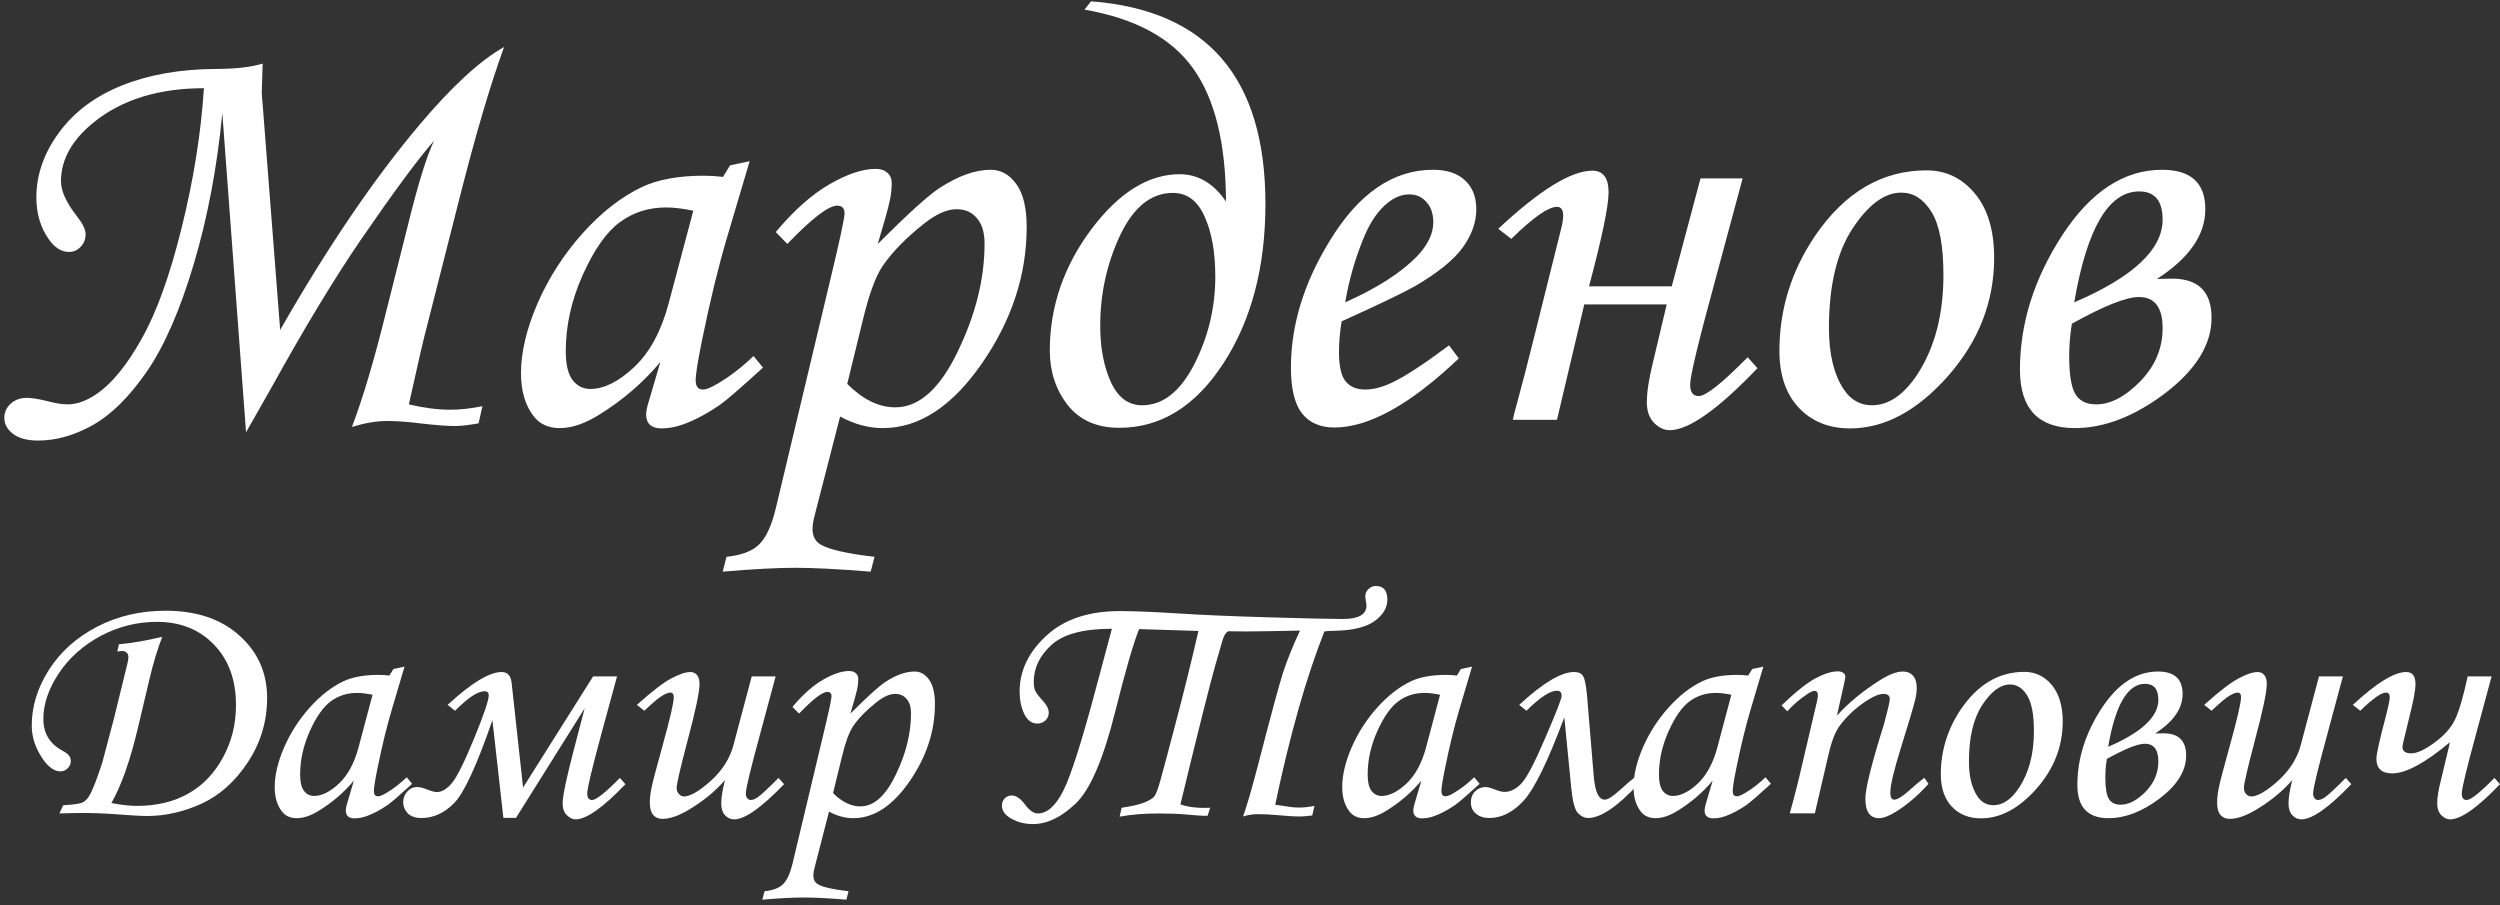
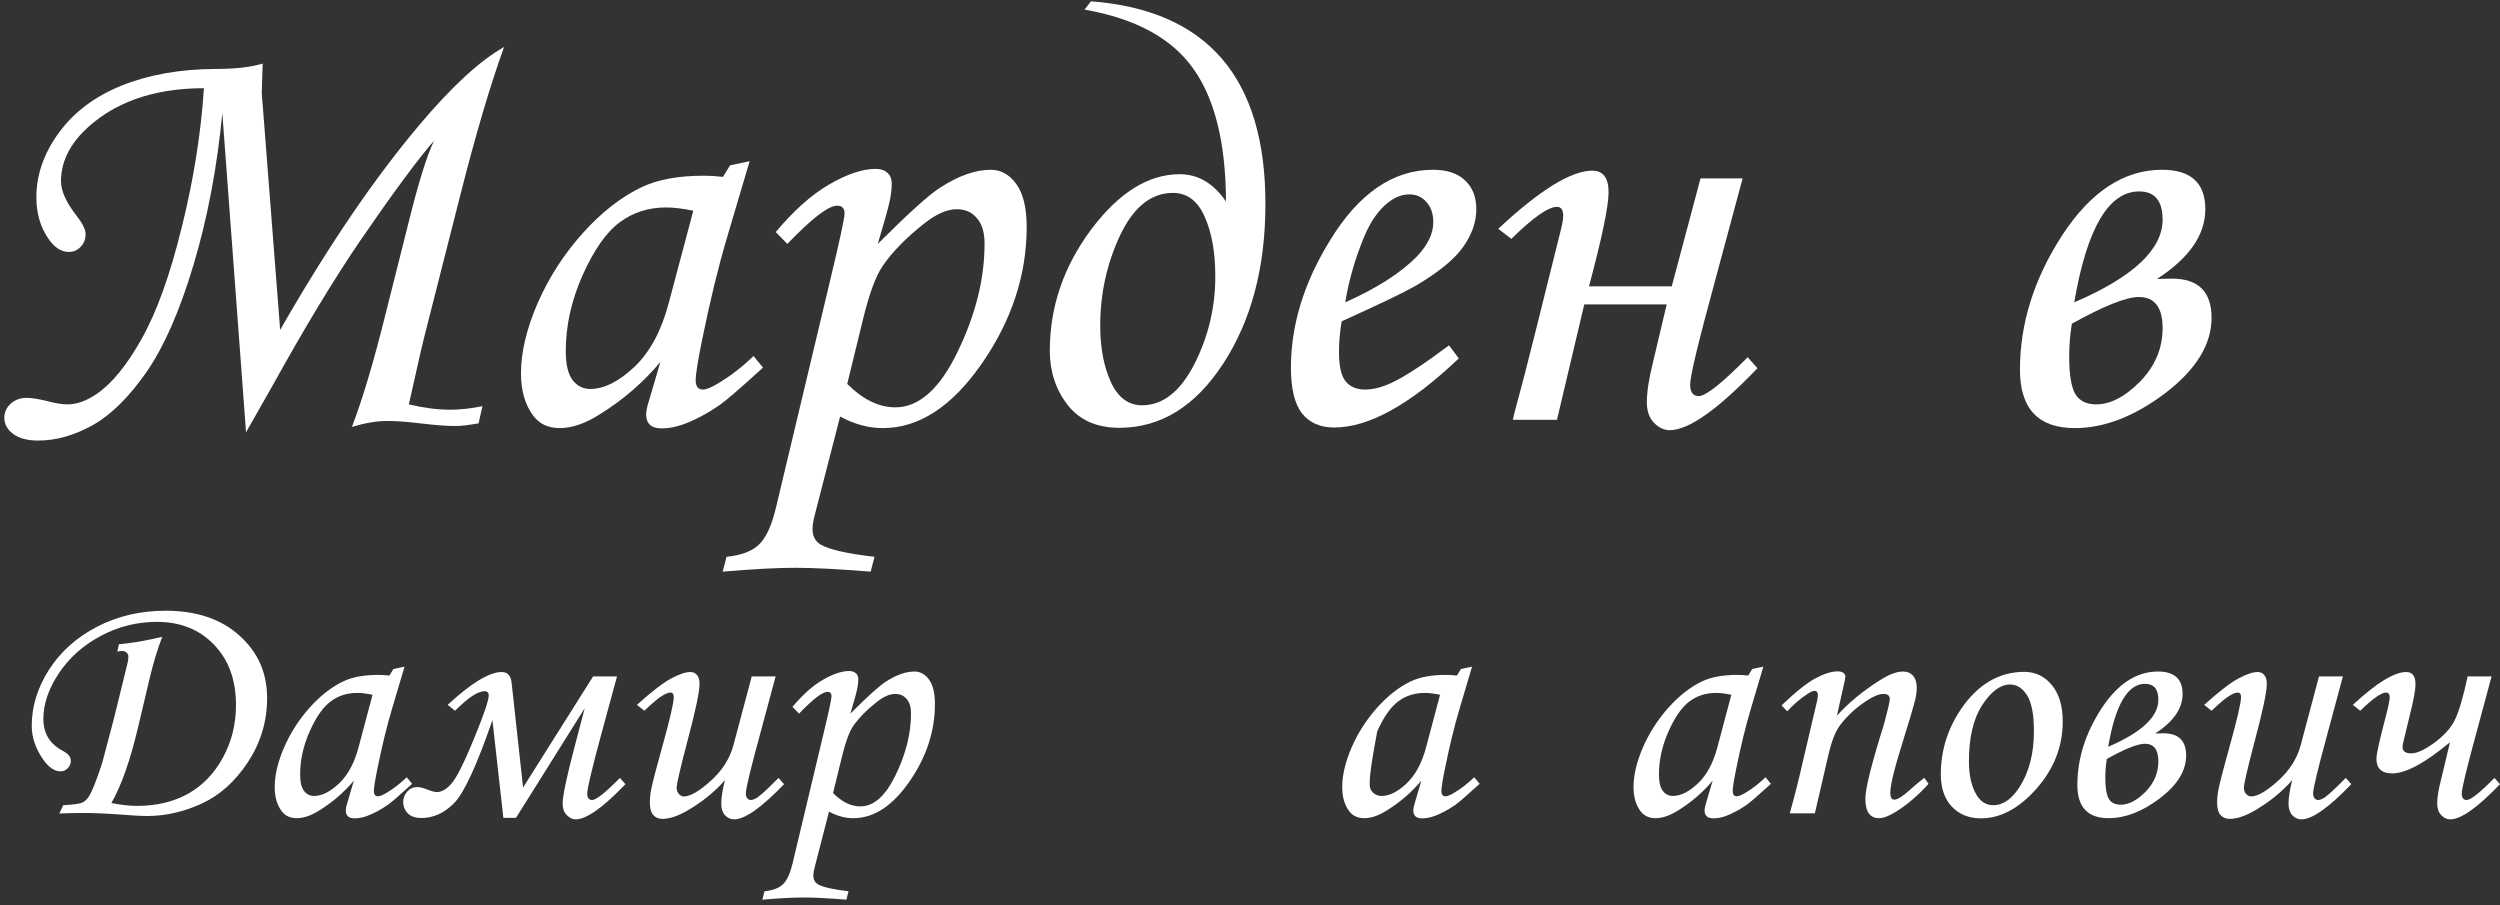
<svg xmlns="http://www.w3.org/2000/svg" width="221" height="80" viewBox="0 0 221 80" fill="none">
  <rect x="0" y="0" width="221" height="80" fill="#333333" stroke="none" />
  <path d="M10.367 57.591L10.516 56.951C11.598 56.862 12.873 56.644 14.341 56.296C13.915 57.398 13.537 58.648 13.21 60.047L12.228 64.2C11.523 67.197 10.729 69.459 9.846 70.988C10.7 71.156 11.454 71.241 12.109 71.241C13.845 71.241 15.358 70.879 16.648 70.154C17.938 69.42 18.96 68.353 19.715 66.954C20.479 65.555 20.861 64.012 20.861 62.325C20.861 60.112 20.216 58.336 18.926 56.996C17.636 55.647 15.949 54.972 13.865 54.972C12.109 54.972 10.451 55.389 8.893 56.222C7.336 57.056 6.1 58.162 5.187 59.541C4.284 60.911 3.833 62.245 3.833 63.545C3.833 64.815 4.388 65.748 5.5 66.344C5.817 66.522 6.021 66.676 6.11 66.805C6.209 66.934 6.259 67.093 6.259 67.281C6.259 67.519 6.165 67.733 5.976 67.921C5.797 68.1 5.589 68.189 5.351 68.189C4.825 68.189 4.314 67.842 3.818 67.147C3.143 66.175 2.806 65.178 2.806 64.156C2.806 62.449 3.312 60.801 4.324 59.214C5.346 57.616 6.765 56.346 8.581 55.403C10.397 54.461 12.416 53.989 14.639 53.989C17.378 53.989 19.556 54.724 21.173 56.192C22.801 57.651 23.614 59.487 23.614 61.7C23.614 63.754 23.049 65.644 21.918 67.371C20.786 69.087 19.417 70.313 17.809 71.047C16.212 71.772 14.614 72.134 13.017 72.134C12.501 72.134 11.607 72.084 10.337 71.985C9.266 71.906 8.248 71.866 7.286 71.866C6.839 71.866 6.16 71.881 5.247 71.91L5.589 71.181C6.502 71.132 7.068 71.052 7.286 70.943C7.514 70.834 7.708 70.65 7.866 70.392C8.154 69.936 8.546 68.943 9.042 67.415L10.069 63.53L11.26 58.678C11.32 58.44 11.35 58.236 11.35 58.068C11.35 57.909 11.3 57.785 11.201 57.696C11.101 57.596 10.963 57.547 10.784 57.547C10.714 57.547 10.575 57.562 10.367 57.591Z" fill="white" />
  <path d="M34.778 59.139L35.76 58.931L34.644 62.697C34.197 64.195 33.776 65.922 33.379 67.877C33.16 68.939 33.051 69.623 33.051 69.931C33.051 70.238 33.175 70.392 33.423 70.392C33.582 70.392 33.835 70.288 34.182 70.08C34.798 69.713 35.388 69.256 35.954 68.71L36.43 69.291C35.299 70.323 34.575 70.948 34.257 71.166C33.622 71.603 33.017 71.925 32.441 72.134C32.064 72.273 31.697 72.342 31.34 72.342C31.082 72.342 30.888 72.283 30.759 72.163C30.63 72.044 30.566 71.871 30.566 71.642C30.566 71.494 30.605 71.29 30.685 71.032L31.28 69.008C30.427 70.03 29.41 70.908 28.229 71.642C27.504 72.099 26.839 72.327 26.234 72.327C25.659 72.327 25.217 72.124 24.909 71.717C24.493 71.171 24.284 70.457 24.284 69.574C24.284 68.522 24.562 67.351 25.118 66.061C25.683 64.771 26.438 63.6 27.38 62.548C28.323 61.496 29.315 60.722 30.357 60.226C31.161 59.849 32.193 59.66 33.453 59.66C33.771 59.66 34.093 59.68 34.421 59.72L34.778 59.139ZM32.932 61.417C32.396 61.308 31.945 61.253 31.578 61.253C30.685 61.253 29.906 61.501 29.241 61.997C28.576 62.483 27.956 63.367 27.38 64.647C26.815 65.917 26.532 67.187 26.532 68.457C26.532 69.132 26.646 69.618 26.874 69.916C27.102 70.214 27.4 70.362 27.767 70.362C28.452 70.362 29.186 69.995 29.97 69.261C30.754 68.517 31.33 67.45 31.697 66.061L32.932 61.417Z" fill="white" />
  <path d="M40.226 62.831L39.571 62.31C41.665 60.375 43.257 59.407 44.349 59.407C44.865 59.407 45.157 59.725 45.227 60.36L46.239 69.618L52.431 59.794H54.545L53.131 64.989C52.317 68.006 51.91 69.722 51.91 70.139C51.91 70.526 52.054 70.72 52.342 70.72C52.699 70.72 53.518 70.07 54.798 68.77L55.289 69.32C53.304 71.394 51.836 72.431 50.883 72.431C50.615 72.431 50.357 72.307 50.109 72.059C49.861 71.821 49.737 71.479 49.737 71.032C49.737 70.367 50.084 68.715 50.779 66.076L51.687 62.608L45.614 72.297H44.498L43.53 63.664C42.141 67.683 41.01 70.129 40.136 71.002C39.273 71.876 38.311 72.312 37.249 72.312C36.723 72.312 36.321 72.173 36.043 71.896C35.775 71.608 35.641 71.28 35.641 70.913C35.641 70.556 35.76 70.243 35.998 69.975C36.237 69.707 36.534 69.574 36.892 69.574C37.12 69.574 37.413 69.648 37.77 69.797C38.167 69.946 38.45 70.02 38.618 70.02C39.055 70.02 39.496 69.757 39.943 69.231C40.389 68.705 41.044 67.391 41.908 65.287C42.771 63.183 43.203 61.913 43.203 61.476C43.203 61.228 43.079 61.104 42.831 61.104C42.235 61.104 41.367 61.68 40.226 62.831Z" fill="white" />
  <path d="M66.453 59.794H68.566L67.167 64.989C66.343 68.006 65.931 69.722 65.931 70.139C65.931 70.328 65.976 70.472 66.066 70.571C66.155 70.67 66.254 70.72 66.363 70.72C66.532 70.72 66.73 70.645 66.959 70.496C67.286 70.268 67.906 69.693 68.819 68.77L69.31 69.32C67.316 71.394 65.847 72.431 64.904 72.431C64.587 72.431 64.314 72.307 64.086 72.059C63.867 71.821 63.758 71.479 63.758 71.032C63.758 70.516 63.867 69.827 64.086 68.963C63.203 69.975 62.111 70.864 60.811 71.628C59.948 72.134 59.199 72.387 58.564 72.387C58.216 72.387 57.943 72.273 57.745 72.044C57.547 71.816 57.447 71.454 57.447 70.958C57.447 70.571 57.492 70.154 57.581 69.707C57.71 69.082 58.038 67.827 58.564 65.942C59.228 63.55 59.561 62.116 59.561 61.64C59.561 61.362 59.462 61.223 59.263 61.223C59.085 61.223 58.842 61.318 58.534 61.506C58.226 61.685 57.7 62.126 56.956 62.831L56.301 62.31C57.631 61.119 58.643 60.34 59.338 59.973C60.042 59.596 60.608 59.407 61.035 59.407C61.273 59.407 61.466 59.497 61.615 59.675C61.764 59.844 61.838 60.112 61.838 60.479C61.838 61.164 61.481 62.846 60.767 65.525C60.132 67.936 59.814 69.311 59.814 69.648C59.814 69.856 59.878 70.035 60.007 70.184C60.146 70.333 60.295 70.407 60.454 70.407C61.01 70.407 61.799 69.951 62.821 69.038C63.843 68.115 64.513 67.068 64.83 65.897L66.453 59.794Z" fill="white" />
  <path d="M70.635 63.084L70.055 62.489C70.958 61.407 71.856 60.608 72.749 60.092C73.642 59.576 74.416 59.318 75.071 59.318C75.319 59.318 75.512 59.383 75.651 59.511C75.8 59.631 75.874 59.809 75.874 60.047C75.874 60.335 75.84 60.633 75.77 60.941C75.711 61.238 75.512 61.953 75.175 63.084C76.693 61.566 77.73 60.628 78.286 60.271C79.219 59.665 80.072 59.363 80.846 59.363C81.352 59.363 81.779 59.601 82.126 60.077C82.473 60.553 82.647 61.273 82.647 62.235C82.647 64.637 81.898 66.919 80.399 69.082C78.901 71.246 77.244 72.327 75.428 72.327C74.713 72.327 73.999 72.134 73.285 71.747L72.019 76.659C71.94 76.956 71.9 77.2 71.9 77.388C71.9 77.755 72.039 78.018 72.317 78.177C72.744 78.425 73.642 78.628 75.011 78.787L74.818 79.531C73.22 79.402 71.965 79.338 71.052 79.338C70.109 79.338 68.889 79.402 67.39 79.531L67.584 78.787C68.338 78.708 68.884 78.499 69.221 78.162C69.568 77.825 69.846 77.224 70.055 76.361L72.749 65.064C73.255 62.96 73.508 61.789 73.508 61.551C73.508 61.293 73.384 61.164 73.136 61.164C72.699 61.164 71.866 61.804 70.635 63.084ZM73.642 70.109C74.426 70.893 75.23 71.285 76.053 71.285C77.244 71.285 78.286 70.358 79.179 68.502C80.082 66.646 80.533 64.835 80.533 63.069C80.533 62.503 80.404 62.077 80.146 61.789C79.898 61.491 79.561 61.342 79.134 61.342C78.658 61.342 78.122 61.575 77.527 62.042C76.604 62.766 75.899 63.486 75.413 64.2C75.066 64.716 74.738 65.609 74.431 66.879L73.642 70.109Z" fill="white" />
-   <path d="M108.576 55.805C108.338 55.924 108.149 56.262 108.01 56.817L107.475 58.663C106.988 60.35 105.946 64.498 104.349 71.107C104.914 71.315 105.619 71.419 106.462 71.419C106.572 71.419 106.745 71.414 106.983 71.404L106.745 72.119H106.507C106.259 72.119 105.703 72.079 104.84 72C104.165 71.94 103.362 71.91 102.429 71.91C101.129 71.91 99.978 72.005 98.975 72.193L99.154 71.404C100.037 71.275 100.702 71.122 101.149 70.943C101.595 70.764 101.888 70.591 102.027 70.422C102.176 70.243 102.344 69.817 102.533 69.142C102.731 68.457 103.183 66.77 103.887 64.081C104.602 61.382 105.287 58.614 105.942 55.776L100.702 55.612C100.216 56.773 99.501 59.239 98.559 63.009C97.517 67.157 96.356 69.837 95.076 71.047C93.806 72.248 92.555 72.848 91.325 72.848C90.61 72.848 89.97 72.689 89.405 72.372C88.849 72.064 88.571 71.677 88.571 71.211C88.571 70.953 88.656 70.74 88.824 70.571C89.003 70.402 89.206 70.318 89.434 70.318C89.821 70.318 90.218 70.591 90.625 71.136C91.012 71.653 91.384 71.91 91.742 71.91C92.565 71.91 93.314 71.246 93.989 69.916C94.664 68.586 95.636 65.535 96.906 60.762L98.291 55.582C95.77 55.582 93.989 56.058 92.947 57.011C91.905 57.964 91.384 59.05 91.384 60.271C91.384 60.618 91.434 60.896 91.533 61.104C91.642 61.313 91.871 61.605 92.218 61.982C92.545 62.349 92.709 62.687 92.709 62.995C92.709 63.272 92.61 63.506 92.411 63.694C92.213 63.873 91.975 63.962 91.697 63.962C91.201 63.962 90.814 63.674 90.536 63.099C90.268 62.523 90.134 61.868 90.134 61.134C90.134 59.298 90.918 57.656 92.486 56.207C94.054 54.748 96.227 54.019 99.005 54.019C100.186 54.019 101.898 54.089 104.14 54.227C106.056 54.356 108.705 54.471 112.089 54.57C115.473 54.669 117.676 54.719 118.698 54.719C120.097 54.719 120.796 54.322 120.796 53.528C120.796 53.468 120.777 53.329 120.737 53.111C120.707 52.923 120.692 52.798 120.692 52.739C120.692 52.461 120.786 52.238 120.975 52.069C121.164 51.891 121.377 51.801 121.615 51.801C122.3 51.801 122.642 52.203 122.642 53.007C122.642 53.731 122.26 54.366 121.496 54.912C120.742 55.448 119.576 55.731 117.998 55.761C117.492 55.77 117.184 55.79 117.075 55.82C115.468 59.889 114.019 64.994 112.729 71.136C112.838 71.146 113.076 71.181 113.443 71.241C114.009 71.34 114.465 71.389 114.813 71.389C115.239 71.389 115.701 71.34 116.197 71.241L116.004 72.089C115.507 72.149 115.12 72.178 114.843 72.178C114.416 72.178 113.85 72.144 113.146 72.074C112.392 72.005 111.747 71.97 111.211 71.97C110.754 71.97 110.313 72.04 109.886 72.178C110.213 71.275 110.655 69.757 111.211 67.624C112.342 63.238 113.081 60.509 113.429 59.437C113.776 58.365 114.272 57.135 114.917 55.746C112.446 55.795 110.873 55.82 110.199 55.82L108.576 55.805Z" fill="white" />
-   <path d="M129.147 59.139L130.129 58.931L129.013 62.697C128.566 64.195 128.144 65.922 127.748 67.877C127.529 68.939 127.42 69.623 127.42 69.931C127.42 70.238 127.544 70.392 127.792 70.392C127.951 70.392 128.204 70.288 128.551 70.08C129.167 69.713 129.757 69.256 130.323 68.71L130.799 69.291C129.668 70.323 128.943 70.948 128.626 71.166C127.991 71.603 127.385 71.925 126.81 72.134C126.433 72.273 126.066 72.342 125.708 72.342C125.45 72.342 125.257 72.283 125.128 72.163C124.999 72.044 124.934 71.871 124.934 71.642C124.934 71.494 124.974 71.29 125.053 71.032L125.649 69.008C124.795 70.03 123.778 70.908 122.597 71.642C121.873 72.099 121.208 72.327 120.603 72.327C120.027 72.327 119.586 72.124 119.278 71.717C118.861 71.171 118.653 70.457 118.653 69.574C118.653 68.522 118.931 67.351 119.487 66.061C120.052 64.771 120.806 63.6 121.749 62.548C122.692 61.496 123.684 60.722 124.726 60.226C125.53 59.849 126.562 59.66 127.822 59.66C128.14 59.66 128.462 59.68 128.789 59.72L129.147 59.139ZM127.301 61.417C126.765 61.308 126.314 61.253 125.947 61.253C125.053 61.253 124.274 61.501 123.61 61.997C122.945 62.483 122.325 63.367 121.749 64.647C121.183 65.917 120.901 67.187 120.901 68.457C120.901 69.132 121.015 69.618 121.243 69.916C121.471 70.214 121.769 70.362 122.136 70.362C122.821 70.362 123.555 69.995 124.339 69.261C125.123 68.517 125.698 67.45 126.066 66.061L127.301 61.417Z" fill="white" />
-   <path d="M144.85 69.291C142.984 71.305 141.496 72.312 140.385 72.312C140.077 72.312 139.779 72.168 139.492 71.881C139.214 71.593 139.015 70.844 138.896 69.633L138.286 63.411C136.857 67.242 135.671 69.683 134.728 70.735C133.786 71.786 132.759 72.312 131.647 72.312C131.171 72.312 130.779 72.183 130.471 71.925C130.174 71.677 130.025 71.345 130.025 70.928C130.025 70.531 130.149 70.209 130.397 69.961C130.655 69.703 130.963 69.574 131.32 69.574C131.508 69.574 131.786 69.648 132.153 69.797C132.511 69.936 132.793 70.005 133.002 70.005C133.498 70.005 133.984 69.767 134.461 69.291C134.937 68.814 135.651 67.46 136.604 65.227C137.566 62.995 138.048 61.759 138.048 61.521C138.048 61.213 137.909 61.059 137.631 61.059C137.026 61.059 136.128 61.65 134.937 62.831L134.297 62.31C136.391 60.375 138.003 59.407 139.134 59.407C139.561 59.407 139.839 59.541 139.968 59.809C140.107 60.067 140.216 60.633 140.295 61.506L140.891 68.666C141.01 70.015 141.332 70.69 141.858 70.69C142.126 70.69 142.568 70.412 143.183 69.856C143.808 69.291 144.235 68.924 144.463 68.755L144.85 69.291Z" fill="white" />
+   <path d="M129.147 59.139L130.129 58.931L129.013 62.697C128.566 64.195 128.144 65.922 127.748 67.877C127.529 68.939 127.42 69.623 127.42 69.931C127.42 70.238 127.544 70.392 127.792 70.392C127.951 70.392 128.204 70.288 128.551 70.08C129.167 69.713 129.757 69.256 130.323 68.71L130.799 69.291C129.668 70.323 128.943 70.948 128.626 71.166C127.991 71.603 127.385 71.925 126.81 72.134C126.433 72.273 126.066 72.342 125.708 72.342C125.45 72.342 125.257 72.283 125.128 72.163C124.999 72.044 124.934 71.871 124.934 71.642C124.934 71.494 124.974 71.29 125.053 71.032L125.649 69.008C124.795 70.03 123.778 70.908 122.597 71.642C121.873 72.099 121.208 72.327 120.603 72.327C120.027 72.327 119.586 72.124 119.278 71.717C118.861 71.171 118.653 70.457 118.653 69.574C118.653 68.522 118.931 67.351 119.487 66.061C120.052 64.771 120.806 63.6 121.749 62.548C122.692 61.496 123.684 60.722 124.726 60.226C125.53 59.849 126.562 59.66 127.822 59.66C128.14 59.66 128.462 59.68 128.789 59.72L129.147 59.139ZM127.301 61.417C126.765 61.308 126.314 61.253 125.947 61.253C125.053 61.253 124.274 61.501 123.61 61.997C122.945 62.483 122.325 63.367 121.749 64.647C120.901 69.132 121.015 69.618 121.243 69.916C121.471 70.214 121.769 70.362 122.136 70.362C122.821 70.362 123.555 69.995 124.339 69.261C125.123 68.517 125.698 67.45 126.066 66.061L127.301 61.417Z" fill="white" />
  <path d="M154.897 59.139L155.88 58.931L154.763 62.697C154.317 64.195 153.895 65.922 153.498 67.877C153.28 68.939 153.171 69.623 153.171 69.931C153.171 70.238 153.295 70.392 153.543 70.392C153.701 70.392 153.954 70.288 154.302 70.08C154.917 69.713 155.507 69.256 156.073 68.71L156.549 69.291C155.418 70.323 154.694 70.948 154.376 71.166C153.741 71.603 153.136 71.925 152.56 72.134C152.183 72.273 151.816 72.342 151.459 72.342C151.201 72.342 151.007 72.283 150.878 72.163C150.749 72.044 150.685 71.871 150.685 71.642C150.685 71.494 150.725 71.29 150.804 71.032L151.399 69.008C150.546 70.03 149.529 70.908 148.348 71.642C147.624 72.099 146.959 72.327 146.353 72.327C145.778 72.327 145.336 72.124 145.029 71.717C144.612 71.171 144.404 70.457 144.404 69.574C144.404 68.522 144.681 67.351 145.237 66.061C145.803 64.771 146.557 63.6 147.5 62.548C148.442 61.496 149.435 60.722 150.476 60.226C151.28 59.849 152.312 59.66 153.572 59.66C153.89 59.66 154.213 59.68 154.54 59.72L154.897 59.139ZM153.051 61.417C152.516 61.308 152.064 61.253 151.697 61.253C150.804 61.253 150.025 61.501 149.36 61.997C148.695 62.483 148.075 63.367 147.5 64.647C146.934 65.917 146.651 67.187 146.651 68.457C146.651 69.132 146.765 69.618 146.993 69.916C147.222 70.214 147.519 70.362 147.887 70.362C148.571 70.362 149.306 69.995 150.089 69.261C150.873 68.517 151.449 67.45 151.816 66.061L153.051 61.417Z" fill="white" />
  <path d="M157.993 62.876L157.487 62.355C158.757 61.144 159.769 60.34 160.524 59.943C161.278 59.546 161.923 59.348 162.459 59.348C162.667 59.348 162.831 59.392 162.95 59.482C163.069 59.571 163.128 59.675 163.128 59.794C163.128 59.884 163.104 60.042 163.054 60.271L162.384 63.263C163.396 62.141 164.666 61.094 166.195 60.122C167.008 59.616 167.678 59.363 168.204 59.363C168.591 59.363 168.894 59.487 169.112 59.735C169.33 59.983 169.439 60.34 169.439 60.806C169.439 61.114 169.395 61.461 169.306 61.848C169.147 62.493 168.73 63.898 168.055 66.061C167.42 68.085 167.103 69.43 167.103 70.094C167.103 70.293 167.132 70.442 167.192 70.541C167.251 70.64 167.336 70.69 167.445 70.69C167.733 70.69 168.184 70.412 168.799 69.856C169.236 69.459 169.673 69.092 170.109 68.755L170.481 69.291C169.568 70.303 168.621 71.117 167.638 71.732C167.013 72.129 166.497 72.327 166.09 72.327C165.713 72.327 165.421 72.188 165.212 71.91C165.004 71.642 164.9 71.201 164.9 70.586C164.9 69.703 165.45 67.505 166.552 63.992C166.889 62.742 167.058 62.012 167.058 61.804C167.058 61.496 166.874 61.342 166.507 61.342C166.11 61.342 165.599 61.551 164.974 61.968C164.041 62.583 163.262 63.307 162.637 64.141C162.24 64.677 161.908 65.53 161.64 66.701L160.434 71.896H158.216C158.633 70.407 158.995 68.983 159.303 67.624L160.628 61.968C160.677 61.739 160.702 61.575 160.702 61.476C160.702 61.208 160.603 61.074 160.405 61.074C160.246 61.074 160.018 61.179 159.72 61.387C159.105 61.794 158.529 62.29 157.993 62.876Z" fill="white" />
  <path d="M178.951 59.392C179.923 59.392 180.732 59.779 181.377 60.553C182.022 61.328 182.345 62.404 182.345 63.783C182.345 65.986 181.571 67.966 180.023 69.722C178.475 71.469 176.837 72.342 175.111 72.342C174.049 72.342 173.19 71.995 172.536 71.3C171.891 70.606 171.568 69.658 171.568 68.457C171.568 66.373 172.163 64.448 173.354 62.682C174.853 60.489 176.718 59.392 178.951 59.392ZM177.686 60.509C176.842 60.509 176.023 61.114 175.23 62.325C174.446 63.525 174.054 65.188 174.054 67.311C174.054 68.601 174.297 69.618 174.783 70.362C175.14 70.908 175.617 71.181 176.212 71.181C177.046 71.181 177.805 70.665 178.489 69.633C179.363 68.293 179.799 66.631 179.799 64.647C179.799 63.158 179.596 62.096 179.189 61.461C178.792 60.826 178.291 60.509 177.686 60.509Z" fill="white" />
  <path d="M190.516 64.84L191.26 64.825C192.59 64.825 193.255 65.48 193.255 66.79C193.255 68.13 192.481 69.39 190.933 70.571C189.385 71.742 187.872 72.327 186.393 72.327C184.557 72.327 183.639 71.35 183.639 69.395C183.639 67.073 184.349 64.82 185.768 62.637C187.197 60.454 188.864 59.363 190.769 59.363C192.218 59.363 192.942 60.023 192.942 61.342C192.942 62.632 192.134 63.798 190.516 64.84ZM186.363 66.016C189.32 64.746 190.799 63.362 190.799 61.863C190.799 60.921 190.407 60.449 189.623 60.449C188.085 60.449 186.998 62.305 186.363 66.016ZM186.244 67.088C186.155 67.644 186.11 68.189 186.11 68.725C186.11 69.618 186.21 70.243 186.408 70.601C186.616 70.958 186.969 71.136 187.465 71.136C188.179 71.136 188.914 70.754 189.668 69.99C190.422 69.216 190.799 68.323 190.799 67.311C190.799 66.269 190.402 65.748 189.608 65.748C188.973 65.748 187.852 66.195 186.244 67.088Z" fill="white" />
  <path d="M204.999 59.794H207.113L205.713 64.989C204.89 68.006 204.478 69.722 204.478 70.139C204.478 70.328 204.523 70.472 204.612 70.571C204.701 70.67 204.801 70.72 204.91 70.72C205.078 70.72 205.277 70.645 205.505 70.496C205.833 70.268 206.453 69.693 207.366 68.77L207.857 69.32C205.862 71.394 204.394 72.431 203.451 72.431C203.133 72.431 202.861 72.307 202.632 72.059C202.414 71.821 202.305 71.479 202.305 71.032C202.305 70.516 202.414 69.827 202.632 68.963C201.749 69.975 200.658 70.864 199.358 71.628C198.494 72.134 197.745 72.387 197.11 72.387C196.763 72.387 196.49 72.273 196.291 72.044C196.093 71.816 195.994 71.454 195.994 70.958C195.994 70.571 196.038 70.154 196.128 69.707C196.257 69.082 196.584 67.827 197.11 65.942C197.775 63.55 198.107 62.116 198.107 61.64C198.107 61.362 198.008 61.223 197.81 61.223C197.631 61.223 197.388 61.318 197.08 61.506C196.773 61.685 196.247 62.126 195.503 62.831L194.848 62.31C196.177 61.119 197.189 60.34 197.884 59.973C198.589 59.596 199.154 59.407 199.581 59.407C199.819 59.407 200.013 59.497 200.161 59.675C200.31 59.844 200.385 60.112 200.385 60.479C200.385 61.164 200.028 62.846 199.313 65.525C198.678 67.936 198.36 69.311 198.36 69.648C198.36 69.856 198.425 70.035 198.554 70.184C198.693 70.333 198.842 70.407 199 70.407C199.556 70.407 200.345 69.951 201.367 69.038C202.389 68.115 203.059 67.068 203.377 65.897L204.999 59.794Z" fill="white" />
  <path d="M208.646 62.831L207.991 62.31C210.075 60.375 211.647 59.407 212.709 59.407C213.255 59.407 213.528 59.765 213.528 60.479C213.528 60.995 213.354 61.938 213.007 63.307L212.471 65.525C212.412 65.753 212.382 65.922 212.382 66.031C212.382 66.408 212.64 66.597 213.156 66.597C213.662 66.597 214.342 66.284 215.195 65.659C216.058 65.024 216.664 64.349 217.011 63.635C217.368 62.91 217.745 61.63 218.142 59.794H220.256L218.857 64.989C218.033 68.006 217.621 69.722 217.621 70.139C217.621 70.526 217.765 70.72 218.053 70.72C218.41 70.72 219.229 70.07 220.509 68.77L221 69.32C219.015 71.394 217.547 72.431 216.594 72.431C216.316 72.431 216.053 72.307 215.805 72.059C215.567 71.811 215.448 71.469 215.448 71.032C215.448 70.516 215.552 69.851 215.761 69.038L216.579 65.614C214.376 67.45 212.675 68.368 211.474 68.368C210.541 68.368 210.075 67.936 210.075 67.073C210.075 66.666 210.348 65.436 210.893 63.382C211.131 62.459 211.251 61.878 211.251 61.64C211.251 61.362 211.141 61.223 210.923 61.223C210.506 61.223 209.747 61.759 208.646 62.831Z" fill="white" />
  <path d="M21.75 38.212L19.653 10C19.198 14.755 18.36 19.194 17.136 23.319C15.912 27.427 14.523 30.608 12.967 32.863C11.412 35.1 9.821 36.673 8.195 37.582C6.57 38.491 4.962 38.946 3.371 38.946C2.41 38.946 1.667 38.745 1.143 38.343C0.636 37.958 0.382 37.486 0.382 36.927C0.382 36.455 0.566 36.044 0.933 35.694C1.317 35.345 1.798 35.17 2.375 35.17C2.794 35.17 3.397 35.266 4.184 35.459C4.901 35.651 5.495 35.747 5.967 35.747C6.788 35.747 7.645 35.441 8.536 34.829C9.882 33.92 11.211 32.295 12.521 29.953C13.85 27.593 15.03 24.316 16.061 20.121C17.11 15.908 17.765 11.801 18.027 7.798C14.06 7.798 10.835 8.786 8.353 10.761C6.378 12.334 5.39 14.091 5.39 16.031C5.39 16.887 5.862 17.918 6.806 19.124C7.313 19.771 7.566 20.296 7.566 20.698C7.566 21.152 7.418 21.528 7.12 21.825C6.841 22.122 6.5 22.271 6.098 22.271C5.416 22.271 4.813 21.886 4.289 21.117C3.572 20.086 3.214 18.862 3.214 17.446C3.214 15.454 3.878 13.549 5.207 11.731C6.552 9.895 8.405 8.506 10.765 7.562C13.142 6.601 15.921 6.111 19.102 6.094C20.815 6.094 22.187 5.936 23.219 5.622C23.166 7.195 23.14 8.043 23.14 8.165C23.14 8.322 23.166 8.681 23.219 9.24L24.766 29.166C28.978 21.807 33.094 15.751 37.114 10.997C39.964 7.623 42.446 5.342 44.561 4.154C43.355 7.475 42.061 11.853 40.68 17.289L37.482 29.874C37.307 30.573 37.071 31.596 36.774 32.942L36.144 35.747C37.473 36.062 38.688 36.219 39.789 36.219C40.68 36.219 41.633 36.114 42.647 35.904L42.306 37.425C41.414 37.582 40.724 37.661 40.234 37.661C39.518 37.661 38.487 37.582 37.141 37.425C36.039 37.285 35.061 37.215 34.204 37.215C33.295 37.215 32.264 37.39 31.11 37.74C32.072 35.223 33.077 31.84 34.126 27.593L36.144 19.57C37.001 16.109 37.744 13.732 38.373 12.439C36.975 14.029 34.816 16.948 31.897 21.196C29.555 24.622 26.933 28.956 24.031 34.2L21.75 38.212Z" fill="white" />
  <path d="M64.539 14.615L66.269 14.248L64.303 20.881C63.517 23.52 62.774 26.562 62.075 30.005C61.69 31.875 61.498 33.081 61.498 33.623C61.498 34.165 61.716 34.436 62.153 34.436C62.433 34.436 62.879 34.252 63.49 33.886C64.574 33.239 65.614 32.435 66.61 31.473L67.449 32.496C65.457 34.314 64.181 35.415 63.621 35.799C62.503 36.569 61.437 37.136 60.423 37.504C59.759 37.748 59.112 37.871 58.483 37.871C58.028 37.871 57.687 37.766 57.46 37.556C57.233 37.346 57.119 37.04 57.119 36.638C57.119 36.376 57.189 36.018 57.329 35.563L58.378 31.998C56.874 33.798 55.083 35.345 53.003 36.638C51.727 37.442 50.556 37.844 49.49 37.844C48.476 37.844 47.698 37.486 47.156 36.77C46.422 35.808 46.055 34.55 46.055 32.994C46.055 31.141 46.544 29.079 47.523 26.806C48.52 24.534 49.848 22.472 51.508 20.619C53.169 18.766 54.917 17.403 56.752 16.529C58.168 15.865 59.986 15.533 62.206 15.533C62.765 15.533 63.333 15.567 63.91 15.637L64.539 14.615ZM61.288 18.626C60.344 18.434 59.549 18.338 58.902 18.338C57.329 18.338 55.957 18.775 54.786 19.649C53.615 20.505 52.522 22.061 51.508 24.316C50.512 26.553 50.014 28.79 50.014 31.028C50.014 32.216 50.215 33.073 50.617 33.597C51.019 34.121 51.543 34.384 52.19 34.384C53.396 34.384 54.69 33.737 56.071 32.443C57.451 31.133 58.465 29.253 59.112 26.806L61.288 18.626Z" fill="white" />
  <path d="M69.599 21.563L68.577 20.514C70.167 18.609 71.749 17.202 73.322 16.293C74.895 15.384 76.259 14.929 77.412 14.929C77.849 14.929 78.19 15.043 78.435 15.27C78.697 15.48 78.828 15.795 78.828 16.214C78.828 16.721 78.767 17.245 78.645 17.787C78.54 18.312 78.19 19.57 77.596 21.563C80.27 18.888 82.097 17.237 83.076 16.607C84.719 15.541 86.222 15.008 87.585 15.008C88.477 15.008 89.228 15.428 89.84 16.267C90.452 17.106 90.758 18.373 90.758 20.068C90.758 24.298 89.438 28.318 86.799 32.129C84.159 35.939 81.24 37.844 78.042 37.844C76.783 37.844 75.525 37.504 74.266 36.822L72.038 45.474C71.898 45.998 71.828 46.427 71.828 46.759C71.828 47.406 72.073 47.869 72.562 48.148C73.314 48.585 74.895 48.944 77.308 49.223L76.967 50.534C74.153 50.307 71.942 50.193 70.333 50.193C68.673 50.193 66.523 50.307 63.884 50.534L64.225 49.223C65.553 49.084 66.514 48.716 67.109 48.122C67.72 47.528 68.21 46.47 68.577 44.95L73.322 25.05C74.214 21.344 74.659 19.282 74.659 18.862C74.659 18.408 74.441 18.18 74.004 18.18C73.235 18.18 71.767 19.308 69.599 21.563ZM74.895 33.938C76.276 35.319 77.692 36.009 79.143 36.009C81.24 36.009 83.076 34.375 84.649 31.106C86.239 27.838 87.035 24.648 87.035 21.537C87.035 20.54 86.807 19.789 86.353 19.282C85.916 18.757 85.322 18.495 84.57 18.495C83.731 18.495 82.787 18.906 81.739 19.727C80.113 21.003 78.872 22.271 78.015 23.529C77.404 24.438 76.827 26.011 76.285 28.248L74.895 33.938Z" fill="white" />
  <path d="M95.87 0.85L96.447 0.116C106.725 0.903 111.864 6.872 111.864 18.023C111.864 23.616 110.623 28.318 108.141 32.129C105.676 35.922 102.608 37.818 98.938 37.818C96.963 37.818 95.442 37.145 94.376 35.799C93.327 34.436 92.803 32.837 92.803 31.001C92.803 27.139 94.017 23.573 96.447 20.304C98.894 17.036 101.507 15.401 104.286 15.401C105.912 15.401 107.275 16.205 108.377 17.814C108.359 12.64 107.389 8.716 105.466 6.041C103.561 3.367 100.362 1.637 95.87 0.85ZM107.433 24.447C107.433 22.297 107.118 20.532 106.489 19.151C105.877 17.752 104.942 17.053 103.683 17.053C101.761 17.053 100.205 18.303 99.016 20.802C97.845 23.302 97.26 25.967 97.26 28.799C97.26 30.739 97.575 32.4 98.204 33.781C98.833 35.144 99.751 35.826 100.957 35.826C102.792 35.826 104.33 34.62 105.571 32.208C106.812 29.778 107.433 27.191 107.433 24.447Z" fill="white" />
  <path d="M128.093 30.529L128.958 31.683C124.676 35.756 121.005 37.792 117.946 37.792C116.705 37.792 115.753 37.373 115.088 36.533C114.442 35.694 114.118 34.349 114.118 32.496C114.118 28.755 115.254 25.032 117.527 21.327C120.079 17.114 123.129 15.008 126.677 15.008C127.918 15.008 128.862 15.323 129.509 15.952C130.173 16.564 130.505 17.412 130.505 18.495C130.505 19.631 130.112 20.75 129.325 21.851C128.539 22.952 127.132 24.097 125.104 25.286C124.09 25.863 121.923 26.903 118.602 28.406C118.444 29.35 118.366 30.25 118.366 31.106C118.366 32.347 118.558 33.212 118.943 33.702C119.345 34.191 119.921 34.436 120.673 34.436C121.39 34.436 122.176 34.235 123.033 33.833C124.186 33.291 125.873 32.19 128.093 30.529ZM118.916 26.728C121.73 25.469 123.845 24.115 125.261 22.664C126.223 21.65 126.703 20.645 126.703 19.649C126.703 18.897 126.502 18.303 126.1 17.866C125.716 17.412 125.209 17.184 124.58 17.184C123.933 17.184 123.304 17.429 122.692 17.918C121.87 18.565 121.18 19.544 120.621 20.855C119.817 22.777 119.248 24.735 118.916 26.728Z" fill="white" />
  <path d="M155.36 32.548C151.864 36.201 149.277 38.028 147.599 38.028C147.11 38.028 146.647 37.809 146.21 37.373C145.79 36.935 145.581 36.333 145.581 35.563C145.581 34.672 145.755 33.518 146.105 32.103L147.337 26.911H140.049L137.636 37.11H133.73C133.765 36.901 133.948 36.193 134.28 34.987C134.525 34.113 134.988 32.312 135.67 29.586L138.003 20.226C138.126 19.736 138.187 19.352 138.187 19.072C138.187 18.548 138.003 18.285 137.636 18.285C136.867 18.285 135.521 19.229 133.599 21.117L132.445 20.226C136.116 16.8 138.886 15.087 140.756 15.087C141.718 15.087 142.198 15.725 142.198 17.001C142.198 18.224 141.622 20.995 140.468 25.312H147.783L150.326 15.768H154.049L151.585 24.919C150.134 30.232 149.409 33.256 149.409 33.99C149.409 34.672 149.662 35.013 150.169 35.013C150.798 35.013 152.24 33.868 154.495 31.578L155.36 32.548Z" fill="white" />
-   <path d="M170.305 15.06C172.018 15.06 173.442 15.742 174.578 17.106C175.714 18.469 176.283 20.365 176.283 22.795C176.283 26.675 174.919 30.162 172.192 33.256C169.466 36.333 166.582 37.871 163.54 37.871C161.67 37.871 160.158 37.259 159.005 36.035C157.868 34.812 157.3 33.143 157.3 31.028C157.3 27.357 158.349 23.966 160.447 20.855C163.086 16.992 166.372 15.06 170.305 15.06ZM168.076 17.027C166.59 17.027 165.148 18.093 163.75 20.226C162.369 22.341 161.679 25.268 161.679 29.009C161.679 31.281 162.107 33.073 162.964 34.384C163.593 35.345 164.432 35.826 165.48 35.826C166.949 35.826 168.286 34.917 169.492 33.099C171.03 30.739 171.799 27.811 171.799 24.316C171.799 21.694 171.441 19.824 170.724 18.705C170.025 17.586 169.142 17.027 168.076 17.027Z" fill="white" />
  <path d="M190.677 24.657L191.987 24.63C194.33 24.63 195.501 25.784 195.501 28.091C195.501 30.451 194.137 32.671 191.411 34.751C188.684 36.813 186.018 37.844 183.414 37.844C180.18 37.844 178.564 36.123 178.564 32.679C178.564 28.589 179.813 24.622 182.313 20.776C184.83 16.931 187.766 15.008 191.122 15.008C193.674 15.008 194.95 16.171 194.95 18.495C194.95 20.767 193.526 22.821 190.677 24.657ZM183.362 26.728C188.57 24.491 191.175 22.052 191.175 19.413C191.175 17.752 190.484 16.922 189.103 16.922C186.394 16.922 184.48 20.191 183.362 26.728ZM183.152 28.616C182.994 29.594 182.916 30.556 182.916 31.5C182.916 33.073 183.091 34.174 183.44 34.803C183.807 35.432 184.428 35.747 185.302 35.747C186.56 35.747 187.854 35.074 189.182 33.728C190.51 32.365 191.175 30.792 191.175 29.009C191.175 27.174 190.476 26.256 189.077 26.256C187.959 26.256 185.983 27.042 183.152 28.616Z" fill="white" />
</svg>